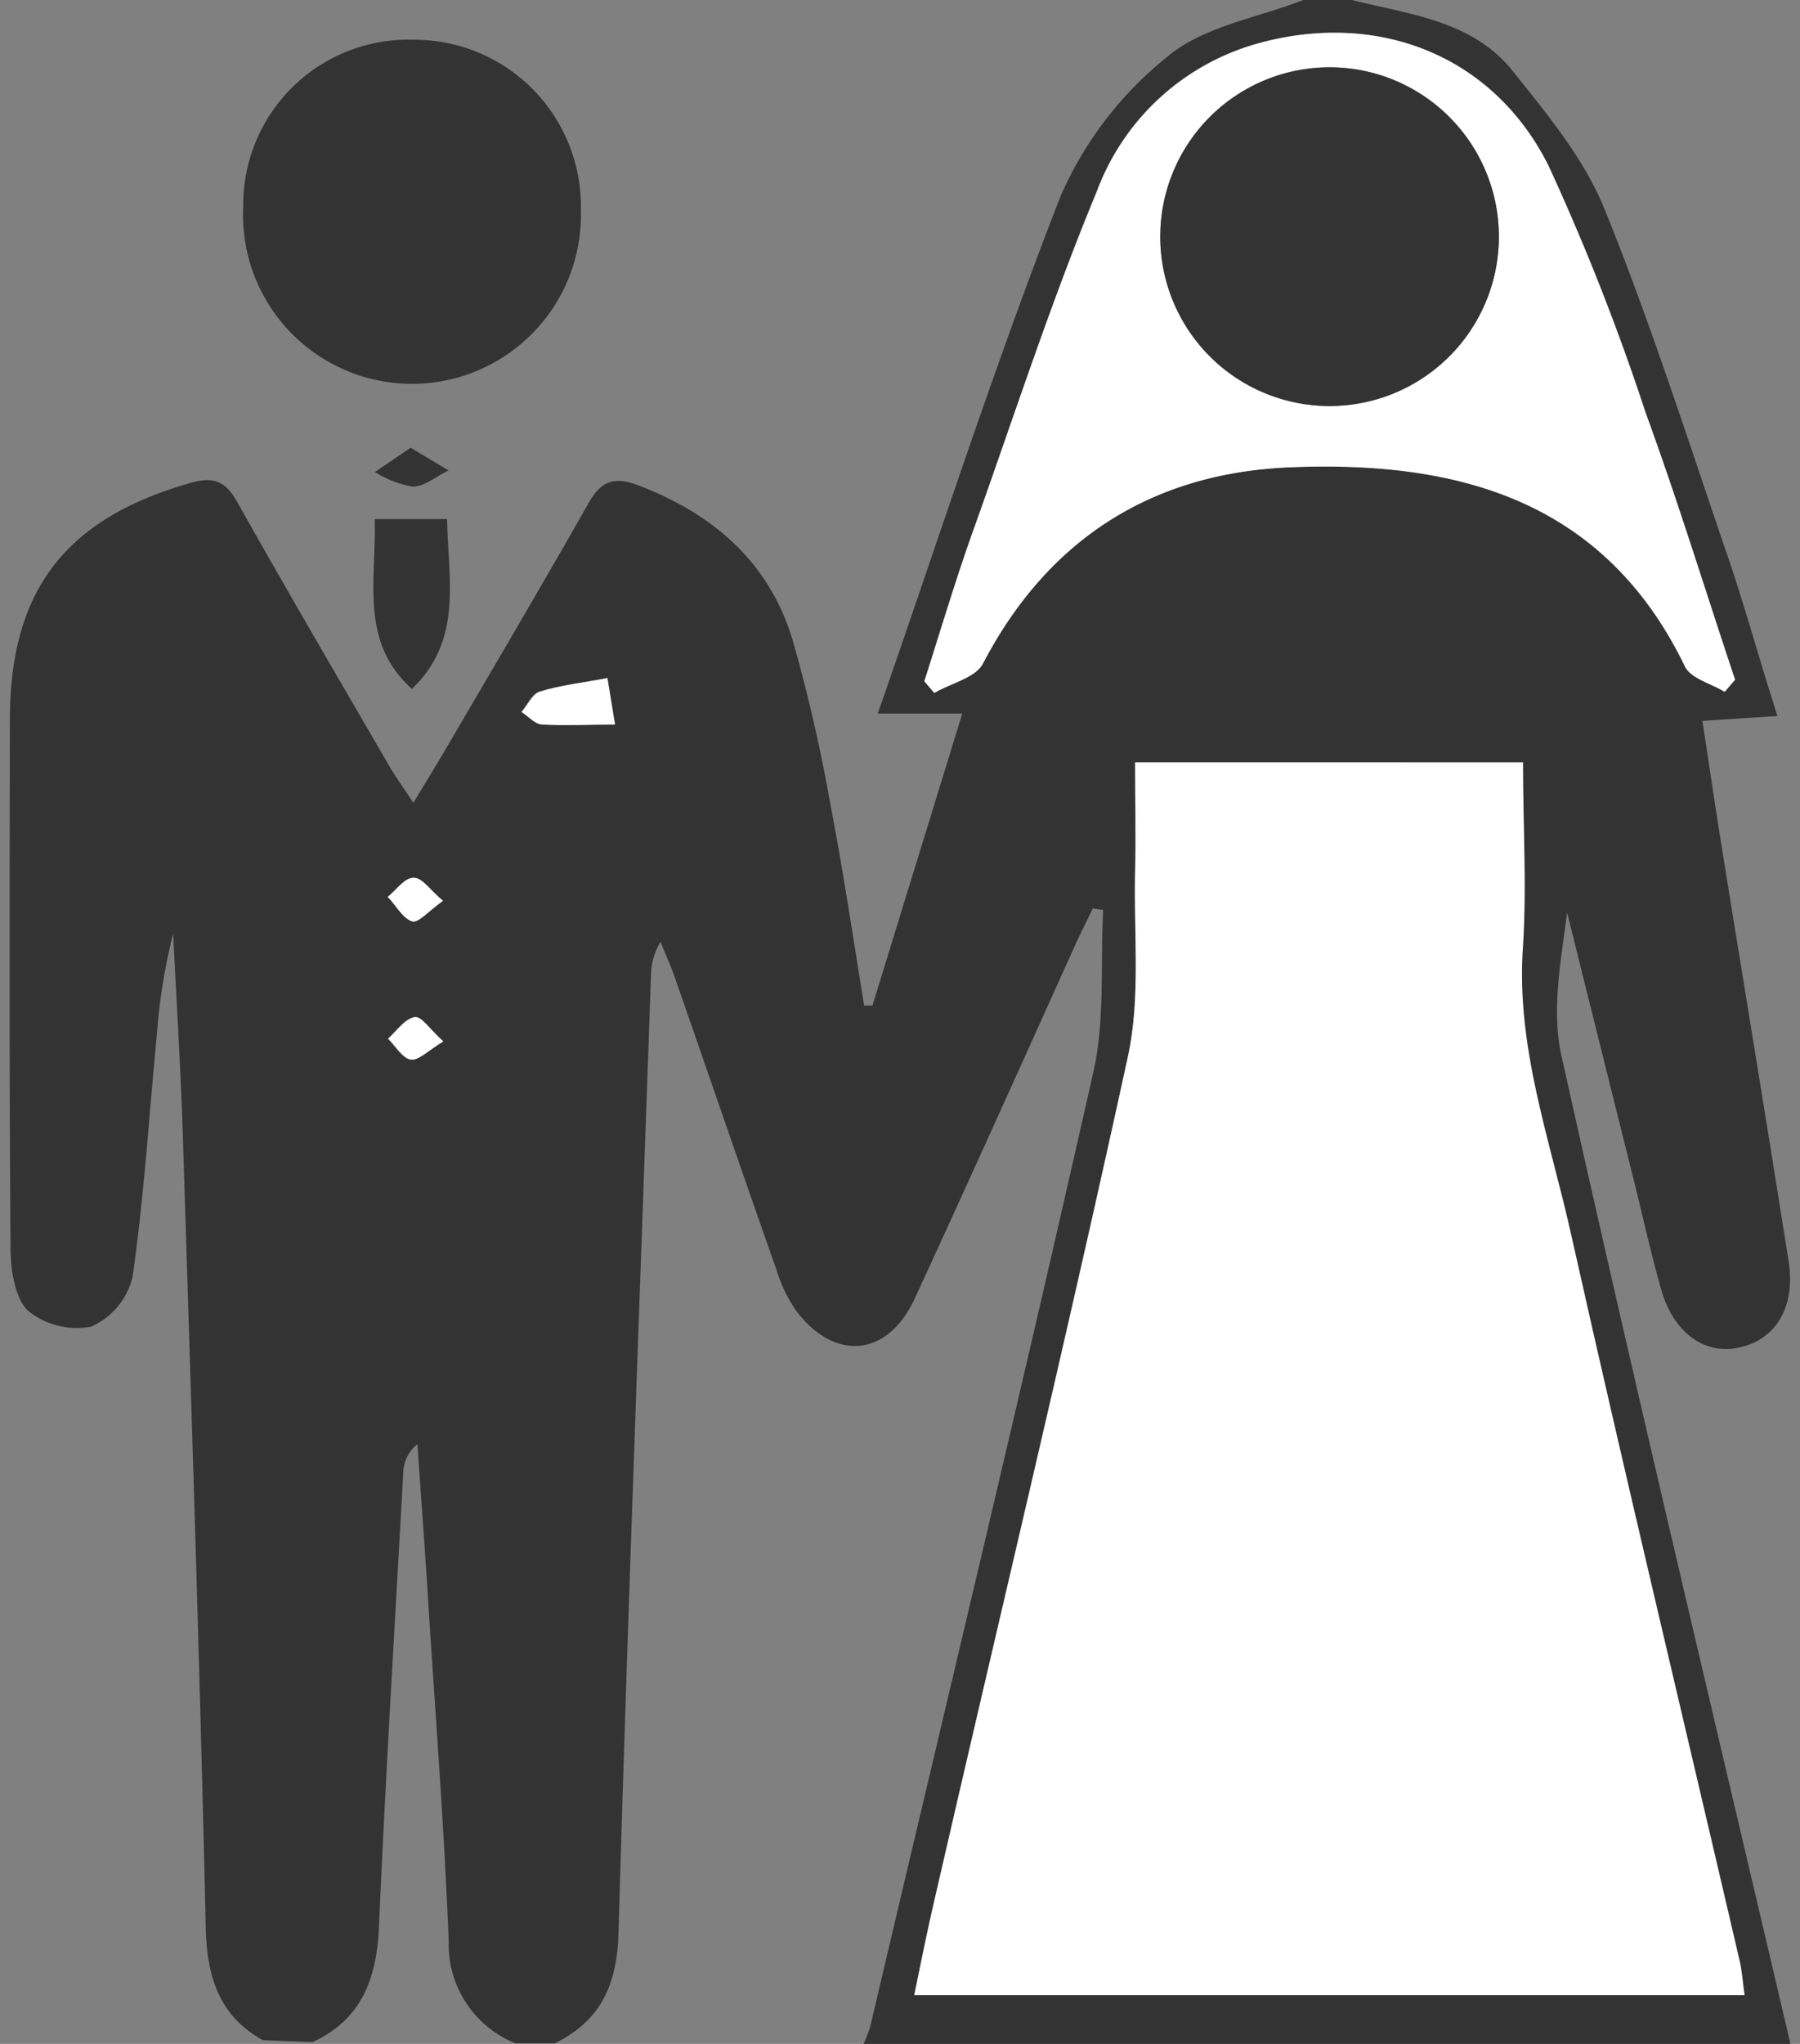
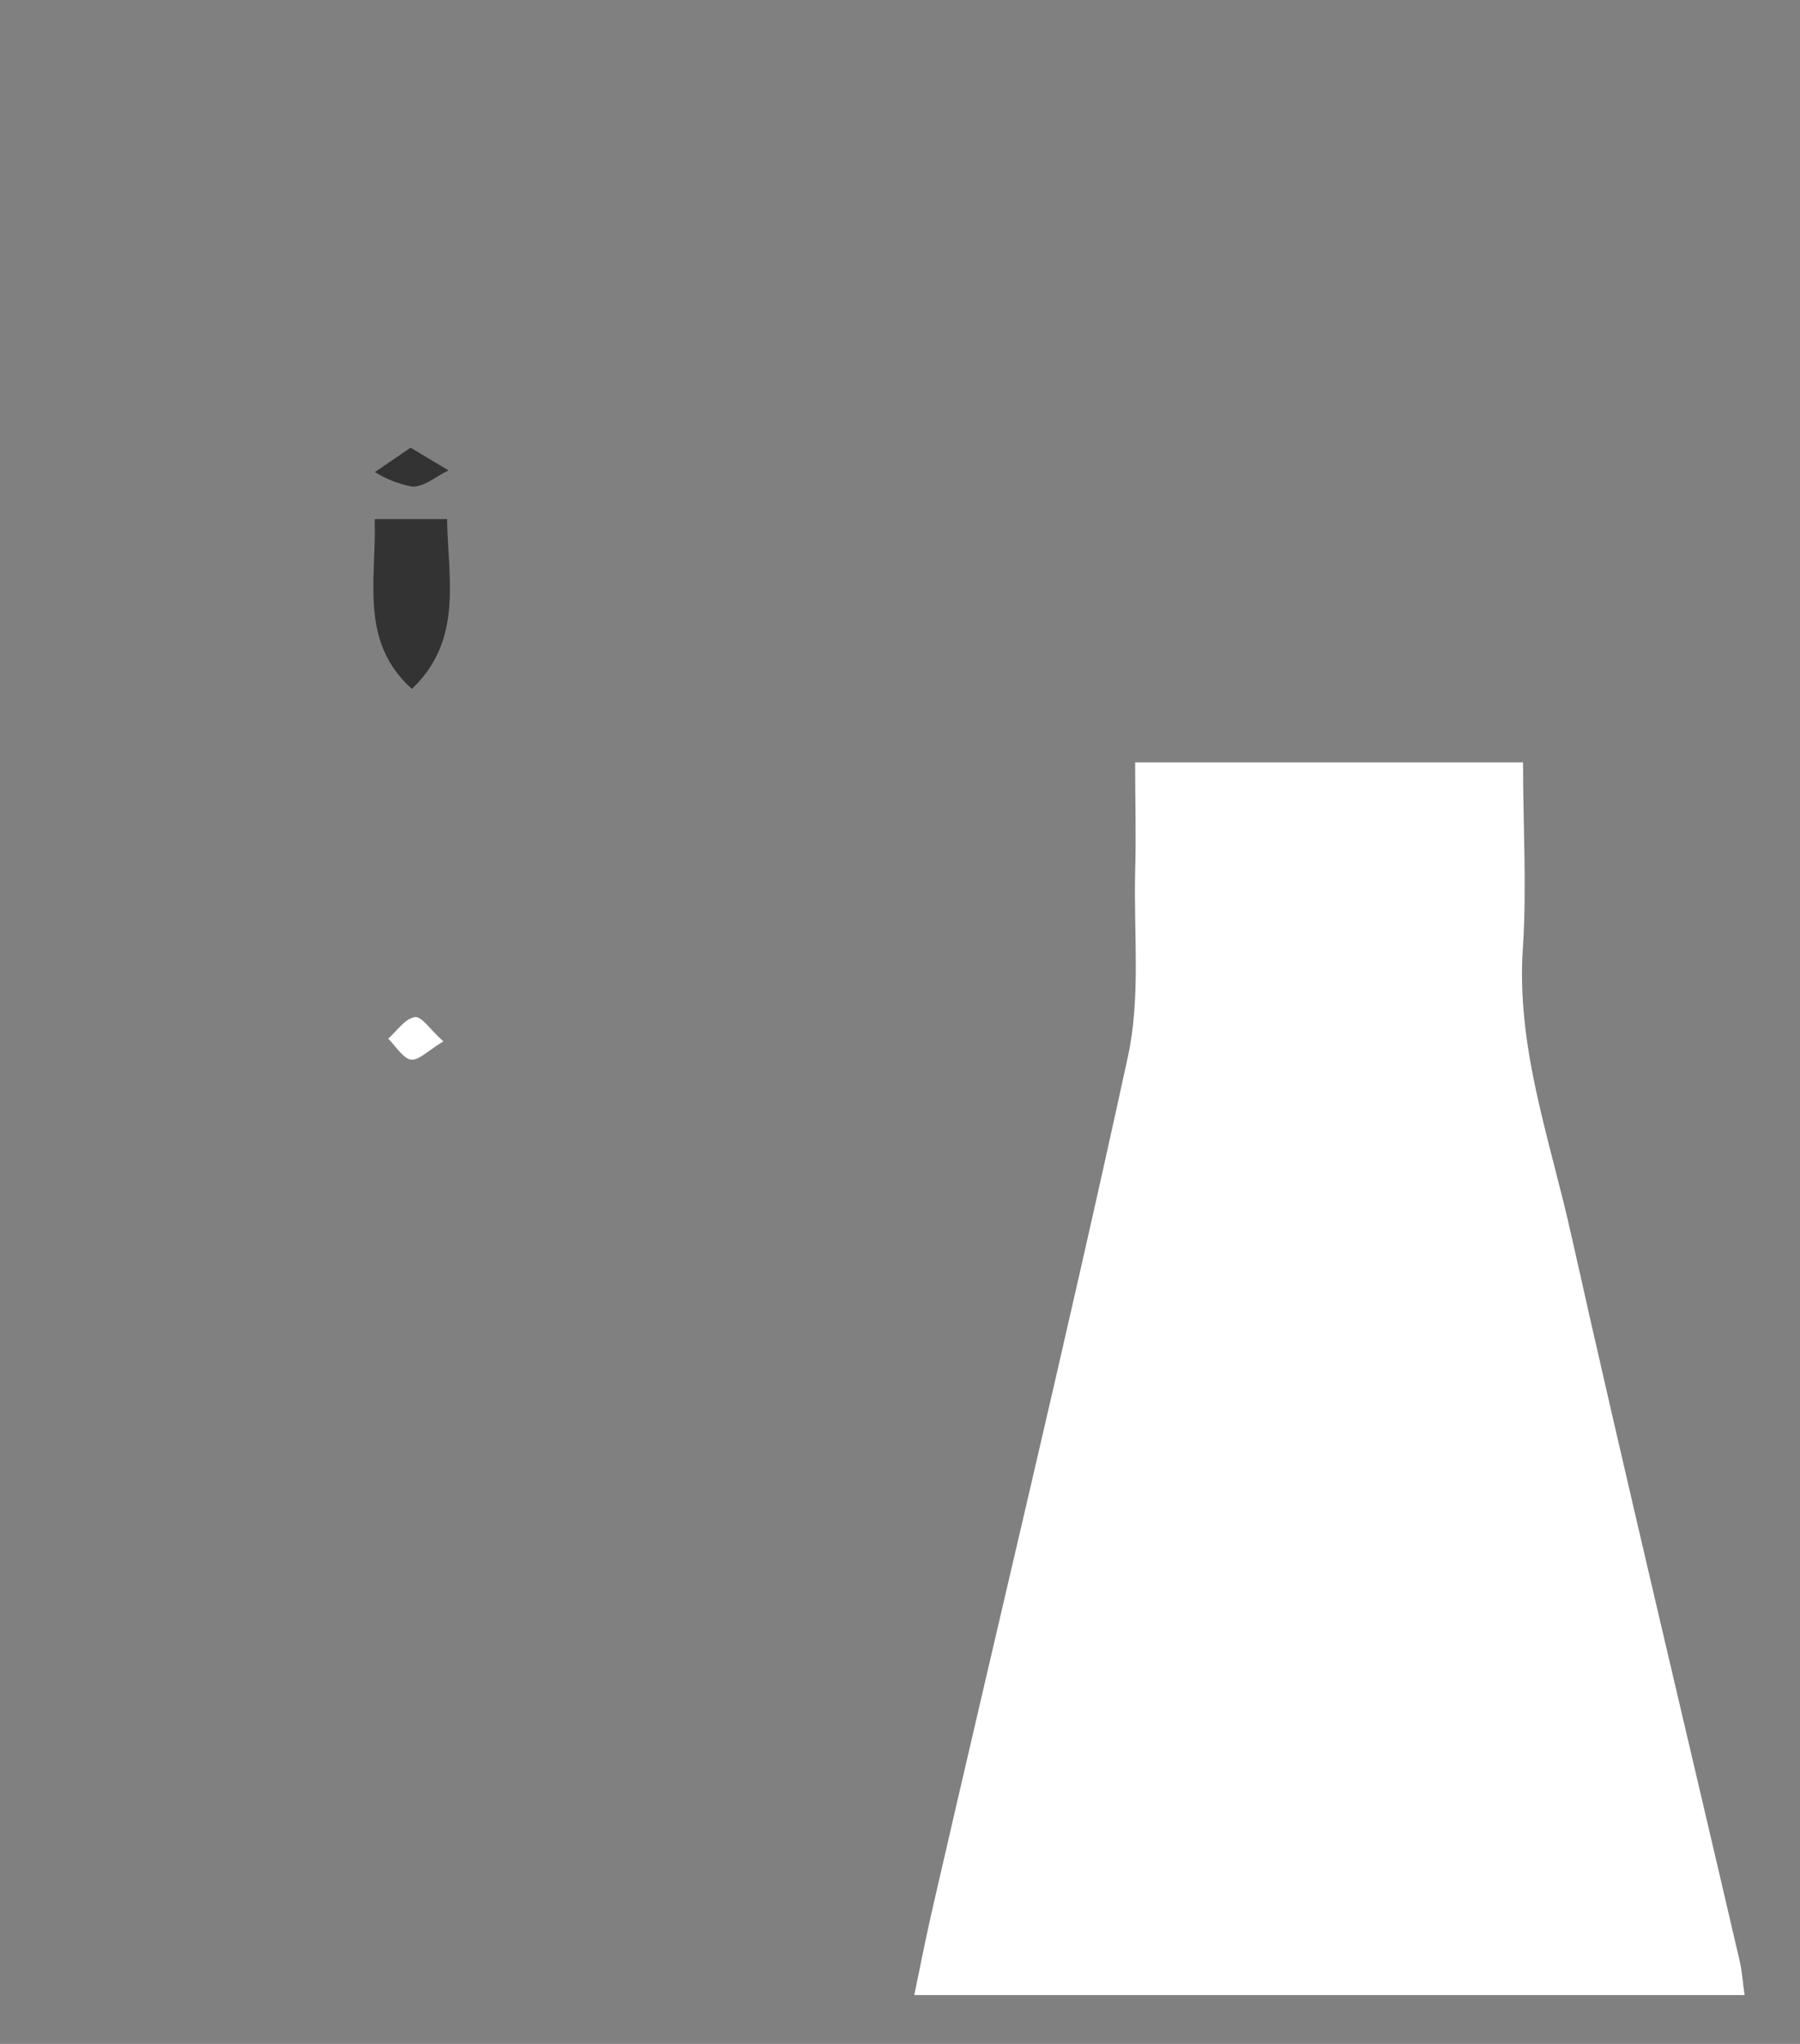
<svg xmlns="http://www.w3.org/2000/svg" viewBox="0 0 111 126">
  <rect x="0" y="0" width="111" height="126" fill="#808080" stroke="none" />
  <g id="layer">
-     <path d="M110.41,126H53.25a8.18,8.18,0,0,0,.43-1.13C58.29,105.27,63,85.72,67.42,66.1c.73-3.2.43-6.64.61-10l-.64-.1c-.37.78-.77,1.55-1.12,2.33C63,65.59,59.73,72.85,56.4,80.07c-1.68,3.62-5,3.89-7.38.63a9.42,9.42,0,0,1-1.13-2.4c-2.12-6-4.2-12.1-6.31-18.14-.25-.71-.57-1.4-.85-2.1a4.18,4.18,0,0,0-.59,2.16c-.68,19.64-1.43,39.28-2,58.93-.09,3.23-1.1,5.43-3.94,6.82l-2.4,0a6.57,6.57,0,0,1-4.13-6.3c-.26-6.65-.77-13.29-1.2-19.93-.22-3.58-.48-7.14-.73-10.71a2.29,2.29,0,0,0-.87,1.75c-.52,9.32-1.09,18.64-1.5,28-.14,3.21-1.08,5.73-4.1,7.11l-3.07-.12c-2.65-1.48-3.44-3.85-3.51-6.91-.37-16.24-.9-32.47-1.41-48.71-.13-4.2-.4-8.4-.6-12.6a35.84,35.84,0,0,0-1,6.14c-.48,5-.79,10-1.5,15a4.5,4.5,0,0,1-2.55,3.09,4.75,4.75,0,0,1-3.93-1C.92,80,.66,78.3.65,77,.57,66.11.59,55.23.61,44.34.62,36.42,4,32,11.68,29.79c1.42-.42,2.19-.19,2.94,1.14,3.06,5.45,6.22,10.84,9.36,16.25.41.71.9,1.38,1.51,2.31.78-1.29,1.33-2.18,1.86-3.08,3-5.12,6-10.21,8.93-15.37.8-1.42,1.61-1.68,3.11-1.11,4.59,1.76,8,4.69,9.47,9.46A100.36,100.36,0,0,1,51.2,49.55c.8,4.13,1.41,8.29,2.09,12.44h.51l5.54-18H54.13c3.79-10.88,7.21-21.5,11.27-31.89A22.5,22.5,0,0,1,72,3.49C74.18,1.64,77.52,1.11,80.37,0h3c3.55.89,7.42,1.27,9.89,4.35,2.13,2.66,4.41,5.41,5.67,8.5,2.84,7,5.12,14.16,7.56,21.29,1.11,3.23,2,6.52,3.12,10l-4.63.3c.41,2.65.77,5.15,1.17,7.63,1.38,8.57,2.8,17.13,4.15,25.7.44,2.85-.82,4.86-3.14,5.32-2.12.42-4-1-4.73-3.63-.67-2.37-1.19-4.77-1.79-7.15q-2-8-4-16.05c-.4,3.06-1,6.17-.31,9C100.83,85.51,105.66,105.73,110.41,126ZM70,47c0,2.39,0,4.58,0,6.76-.09,3.81.35,7.74-.45,11.4-3.82,17.48-8,34.88-12,52.3-.41,1.78-.76,3.57-1.17,5.53h51.17c-.11-.79-.15-1.44-.29-2.06-3.46-14.89-7-29.76-10.37-44.68-1.33-5.91-3.48-11.69-3-17.95.28-3.7,0-7.44,0-11.3Zm36.33-4.34.68-.75c-1.83-5.49-3.56-11-5.52-16.47a142.67,142.67,0,0,0-6-15.25C92,3.29,84.77.59,77.34,2.74a14.83,14.83,0,0,0-9.72,9.07c-2.78,6.7-5,13.63-7.47,20.48C59,35.5,58,38.76,57,42l.61.72c1-.6,2.57-.93,3-1.82,4-7.68,10.44-11.73,18.88-12.09,10.26-.43,19.39,1.93,24.41,12.28C104.27,41.83,105.52,42.14,106.36,42.65Zm-68.9-.85c-1.49.28-2.86.43-4.16.81-.46.14-.76.82-1.13,1.26.43.27.84.74,1.29.77,1.43.1,2.87,0,4.47,0ZM27.32,55.53c-.83-.68-1.35-1.44-1.84-1.42s-1.05.76-1.57,1.18c.5.54.91,1.32,1.51,1.51C25.79,56.92,26.45,56.15,27.32,55.53Zm0,8.67c-.82-.73-1.39-1.57-1.78-1.5-.61.12-1.1.86-1.64,1.33.46.46.88,1.22,1.4,1.29S26.42,64.75,27.34,64.2Z" style="fill:#333" />
    <path d="M70,47H93.92c0,3.86.23,7.6,0,11.3-.46,6.26,1.69,12,3,17.95,3.34,14.92,6.91,29.79,10.37,44.68.14.62.18,1.27.29,2.06H56.38c.41-2,.76-3.75,1.17-5.53,4-17.42,8.2-34.82,12-52.3.8-3.66.36-7.59.45-11.4C70.07,51.57,70,49.38,70,47Z" style="fill:#fff" />
-     <path d="M106.36,42.65c-.84-.51-2.09-.82-2.45-1.56-5-10.35-14.15-12.71-24.41-12.28-8.44.36-14.87,4.41-18.88,12.09-.46.89-2,1.22-3,1.82L57,42c1.05-3.24,2-6.5,3.17-9.71,2.43-6.85,4.69-13.78,7.47-20.48a14.83,14.83,0,0,1,9.72-9.07C84.77.59,92,3.29,95.47,10.18a142.67,142.67,0,0,1,6,15.25c2,5.44,3.69,11,5.52,16.47ZM71.55,14.52a10.44,10.44,0,0,0,20.88.14,10.44,10.44,0,1,0-20.88-.14Z" style="fill:#fff" />
-     <path d="M37.46,41.8l.47,2.87c-1.6,0-3,.07-4.47,0-.45,0-.86-.5-1.29-.77.37-.44.67-1.12,1.13-1.26C34.6,42.23,36,42.08,37.46,41.8Z" style="fill:#fff" />
-     <path d="M27.32,55.53c-.87.62-1.53,1.39-1.9,1.27-.6-.19-1-1-1.51-1.51.52-.42,1-1.15,1.57-1.18S26.49,54.85,27.32,55.53Z" style="fill:#fff" />
    <path d="M27.34,64.2c-.92.55-1.52,1.19-2,1.12s-.94-.83-1.4-1.29c.54-.47,1-1.21,1.64-1.33C26,62.63,26.52,63.47,27.34,64.2Z" style="fill:#fff" />
-     <path d="M25.5,2.45A10.27,10.27,0,0,1,35.82,12.91,10.42,10.42,0,1,1,15,12.69,10.18,10.18,0,0,1,25.5,2.45Z" style="fill:#333" />
    <path d="M23.11,32h4.46c.06,3.69,1,7.45-2.17,10.47C22.16,39.56,23.21,35.79,23.11,32Z" style="fill:#333" />
    <path d="M25.32,27.6,27.66,29c-.74.35-1.47,1-2.22,1a6.56,6.56,0,0,1-2.32-.9Z" style="fill:#333" />
-     <path d="M71.55,14.52a10.44,10.44,0,1,1,20.88.14,10.44,10.44,0,0,1-20.88-.14Z" style="fill:#333" />
+     <path d="M71.55,14.52Z" style="fill:#333" />
  </g>
</svg>